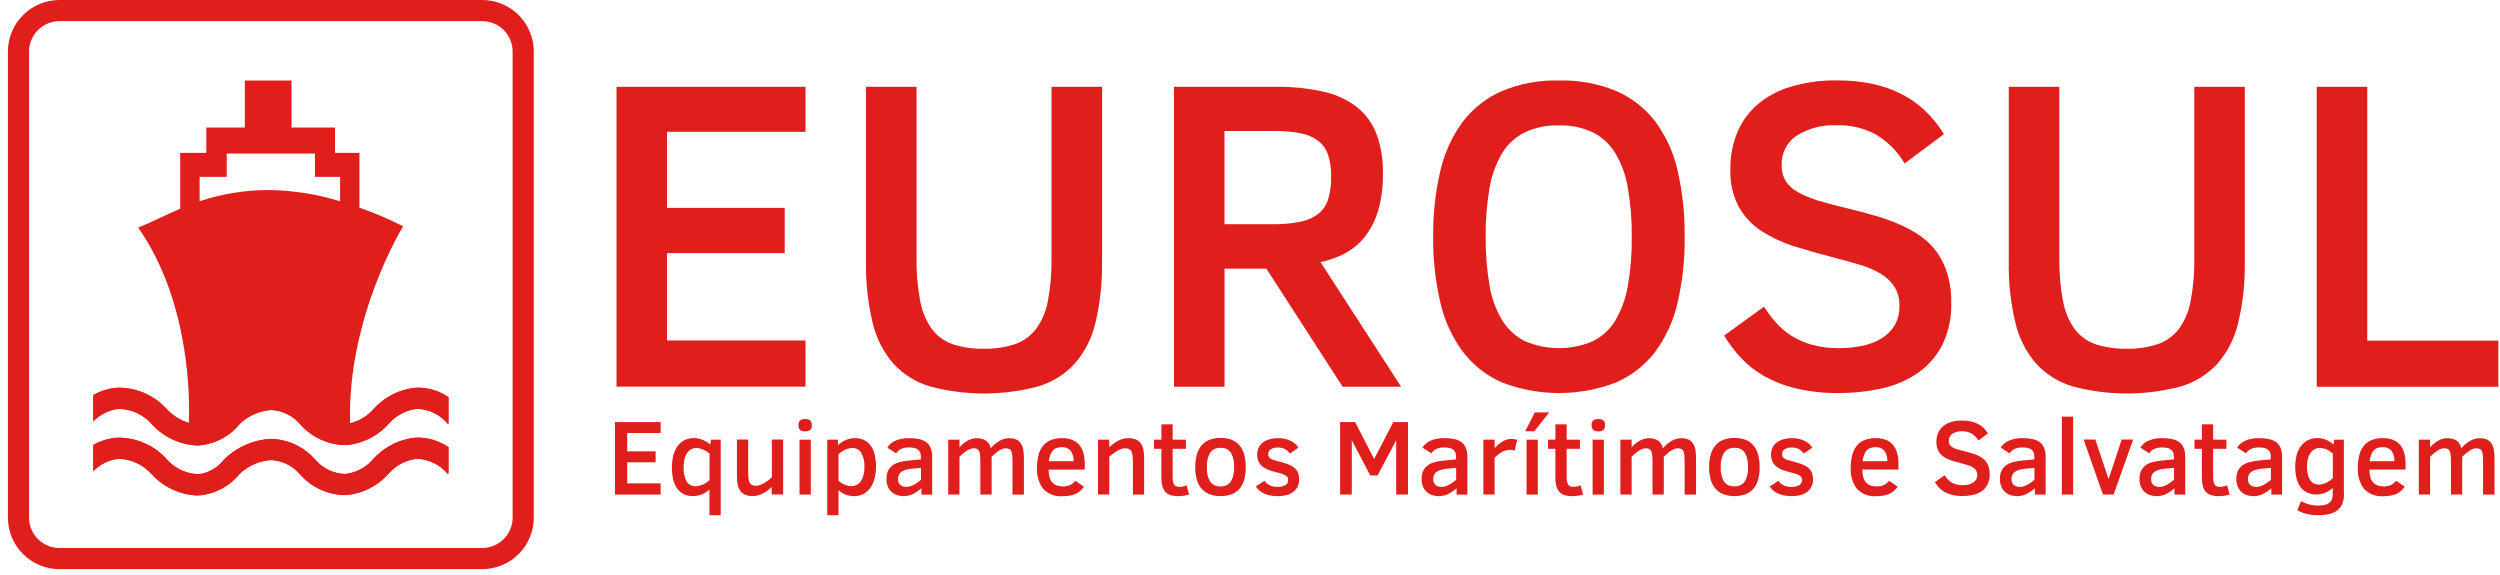
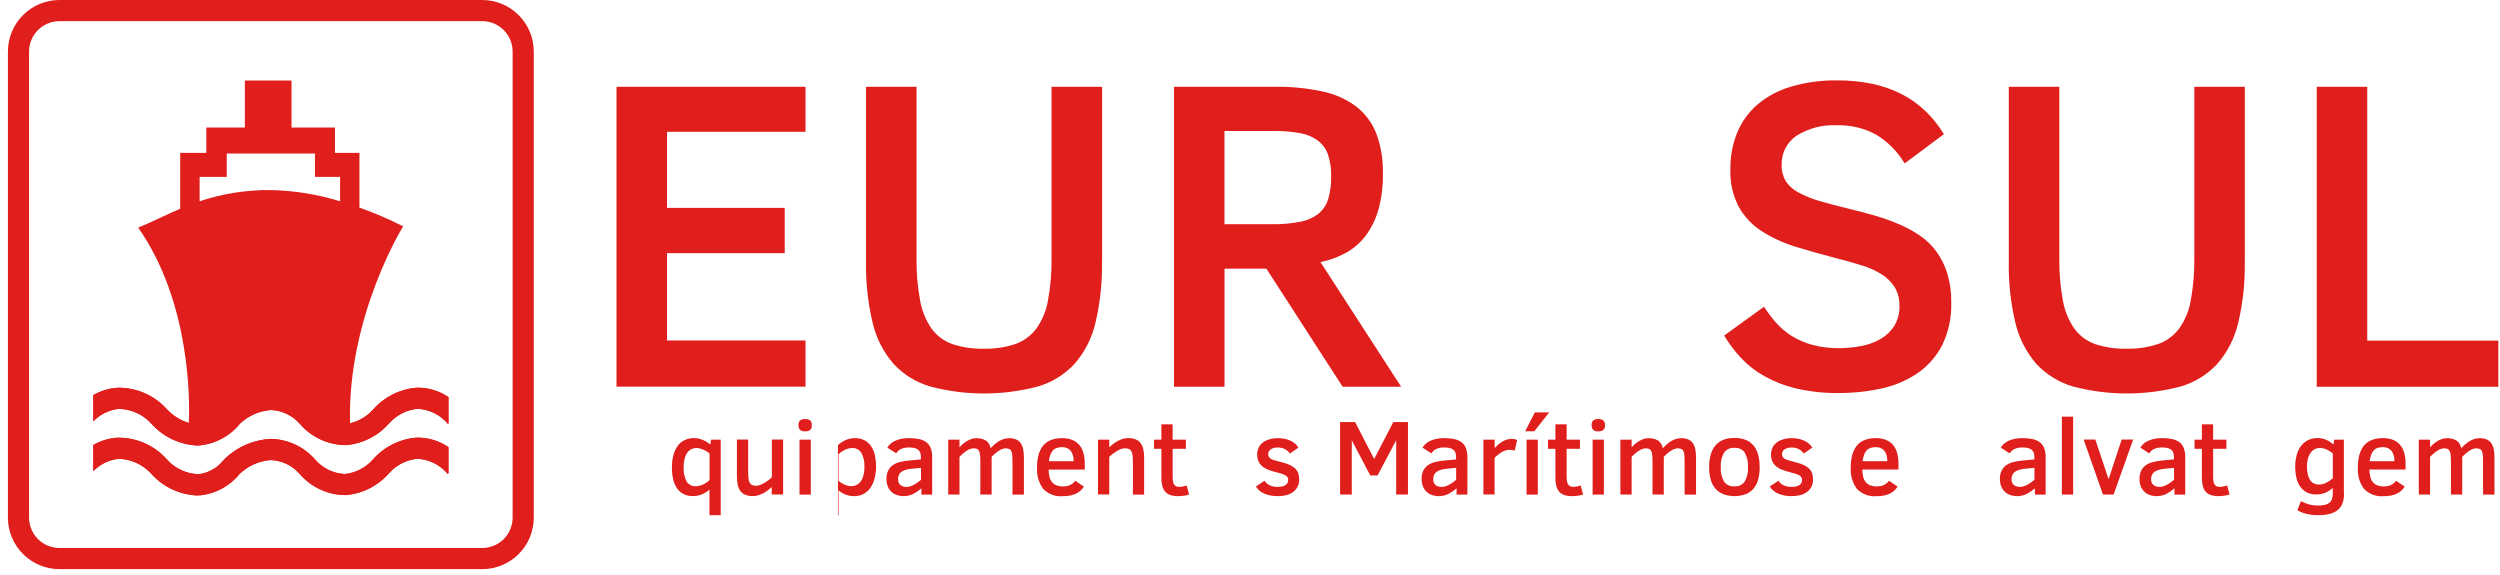
<svg xmlns="http://www.w3.org/2000/svg" width="261" height="60" viewBox="0 0 261 60" fill="none">
-   <path d="M64.204 51.626V44.066H68.97V45.204H65.479V47.12H68.445V48.264H65.479V50.464H68.97V51.632H64.204V51.626Z" fill="#E01E1C" />
  <path d="M74.067 53.785V51.111C73.839 51.318 73.578 51.484 73.294 51.603C72.996 51.728 72.674 51.792 72.35 51.791C72 51.804 71.653 51.726 71.341 51.565C71.065 51.419 70.83 51.206 70.656 50.947C70.471 50.658 70.34 50.338 70.269 50.002C70.185 49.608 70.144 49.206 70.148 48.803C70.149 48.544 70.165 48.286 70.198 48.029C70.228 47.784 70.284 47.541 70.364 47.306C70.439 47.086 70.539 46.874 70.663 46.676C70.781 46.486 70.93 46.317 71.105 46.176C71.284 46.033 71.487 45.923 71.704 45.85C71.951 45.771 72.208 45.731 72.466 45.734C72.628 45.733 72.789 45.752 72.947 45.791C73.252 45.862 73.544 45.985 73.808 46.154C73.928 46.231 74.042 46.316 74.15 46.407L74.239 45.9H75.242V53.785L74.067 53.785ZM74.067 47.346C73.974 47.262 73.874 47.186 73.767 47.12C73.657 47.048 73.541 46.986 73.419 46.937C73.301 46.889 73.179 46.848 73.055 46.815C72.937 46.787 72.817 46.772 72.695 46.77C72.52 46.771 72.346 46.81 72.188 46.886C72.019 46.972 71.874 47.095 71.763 47.246C71.628 47.437 71.531 47.651 71.475 47.877C71.402 48.175 71.367 48.481 71.371 48.788C71.339 49.298 71.447 49.808 71.68 50.263C71.779 50.425 71.921 50.557 72.089 50.645C72.257 50.734 72.447 50.774 72.636 50.763C72.767 50.762 72.896 50.745 73.022 50.712C73.155 50.677 73.284 50.632 73.409 50.575C73.534 50.519 73.654 50.452 73.769 50.376C73.88 50.301 73.984 50.216 74.079 50.12V47.346H74.067Z" fill="#E01E1C" />
  <path d="M80.567 51.626V50.836C80.436 50.967 80.295 51.088 80.147 51.2C79.847 51.43 79.508 51.604 79.147 51.714C78.97 51.766 78.787 51.793 78.603 51.792C78.33 51.801 78.058 51.754 77.803 51.653C77.598 51.571 77.42 51.432 77.29 51.253C77.154 51.057 77.06 50.835 77.014 50.602C76.956 50.311 76.929 50.014 76.933 49.718V45.889H78.108V49.157C78.108 49.445 78.12 49.688 78.136 49.886C78.144 50.052 78.183 50.215 78.252 50.366C78.304 50.48 78.394 50.574 78.505 50.631C78.641 50.691 78.788 50.72 78.936 50.715C79.068 50.713 79.199 50.689 79.323 50.642C79.468 50.59 79.609 50.526 79.743 50.45C79.894 50.367 80.038 50.273 80.174 50.168C80.317 50.062 80.453 49.948 80.582 49.826V45.889H81.758V51.62H80.567V51.626Z" fill="#E01E1C" />
  <path d="M84.752 44.394C84.764 44.484 84.754 44.577 84.725 44.663C84.695 44.75 84.646 44.829 84.581 44.894C84.425 44.997 84.238 45.046 84.05 45.031C83.954 45.042 83.856 45.033 83.762 45.005C83.669 44.976 83.583 44.928 83.509 44.865C83.403 44.73 83.35 44.562 83.361 44.391C83.353 44.302 83.362 44.213 83.39 44.128C83.417 44.044 83.462 43.966 83.521 43.9C83.675 43.785 83.866 43.732 84.056 43.751C84.249 43.734 84.441 43.787 84.597 43.9C84.711 44.04 84.766 44.219 84.751 44.4M83.47 51.634V45.9H84.647V51.633H83.471L83.47 51.634Z" fill="#E01E1C" />
-   <path d="M91.457 48.723C91.457 49.113 91.413 49.502 91.323 49.882C91.244 50.23 91.105 50.562 90.915 50.864C90.731 51.143 90.485 51.376 90.197 51.544C89.876 51.721 89.513 51.808 89.147 51.797C88.851 51.798 88.558 51.744 88.281 51.637C88.008 51.531 87.757 51.376 87.54 51.179V53.785H86.365V45.9H87.481V46.475C87.718 46.256 87.99 46.077 88.285 45.944C88.593 45.807 88.927 45.739 89.263 45.744C89.606 45.734 89.946 45.81 90.251 45.965C90.528 46.109 90.763 46.32 90.936 46.578C91.13 46.864 91.266 47.184 91.337 47.522C91.419 47.917 91.46 48.319 91.459 48.722M90.243 48.744C90.276 48.234 90.165 47.725 89.924 47.275C89.826 47.114 89.686 46.983 89.52 46.895C89.354 46.807 89.167 46.766 88.98 46.775C88.845 46.775 88.71 46.792 88.579 46.825C88.446 46.859 88.317 46.907 88.194 46.968C88.069 47.027 87.951 47.097 87.84 47.178C87.731 47.251 87.631 47.334 87.54 47.427V50.198C87.629 50.277 87.725 50.349 87.826 50.413C87.932 50.481 88.042 50.54 88.157 50.59C88.275 50.639 88.395 50.68 88.517 50.712C88.641 50.741 88.766 50.755 88.892 50.756C89.072 50.757 89.249 50.717 89.412 50.64C89.583 50.559 89.732 50.435 89.843 50.281C89.978 50.093 90.077 49.881 90.135 49.656C90.217 49.359 90.254 49.053 90.246 48.745" fill="#E01E1C" />
+   <path d="M91.457 48.723C91.457 49.113 91.413 49.502 91.323 49.882C91.244 50.23 91.105 50.562 90.915 50.864C90.731 51.143 90.485 51.376 90.197 51.544C89.876 51.721 89.513 51.808 89.147 51.797C88.851 51.798 88.558 51.744 88.281 51.637C88.008 51.531 87.757 51.376 87.54 51.179V53.785H86.365H87.481V46.475C87.718 46.256 87.99 46.077 88.285 45.944C88.593 45.807 88.927 45.739 89.263 45.744C89.606 45.734 89.946 45.81 90.251 45.965C90.528 46.109 90.763 46.32 90.936 46.578C91.13 46.864 91.266 47.184 91.337 47.522C91.419 47.917 91.46 48.319 91.459 48.722M90.243 48.744C90.276 48.234 90.165 47.725 89.924 47.275C89.826 47.114 89.686 46.983 89.52 46.895C89.354 46.807 89.167 46.766 88.98 46.775C88.845 46.775 88.71 46.792 88.579 46.825C88.446 46.859 88.317 46.907 88.194 46.968C88.069 47.027 87.951 47.097 87.84 47.178C87.731 47.251 87.631 47.334 87.54 47.427V50.198C87.629 50.277 87.725 50.349 87.826 50.413C87.932 50.481 88.042 50.54 88.157 50.59C88.275 50.639 88.395 50.68 88.517 50.712C88.641 50.741 88.766 50.755 88.892 50.756C89.072 50.757 89.249 50.717 89.412 50.64C89.583 50.559 89.732 50.435 89.843 50.281C89.978 50.093 90.077 49.881 90.135 49.656C90.217 49.359 90.254 49.053 90.246 48.745" fill="#E01E1C" />
  <path d="M96.197 51.627V50.975C95.937 51.206 95.649 51.405 95.341 51.565C95.07 51.699 94.774 51.776 94.473 51.794C94.171 51.811 93.869 51.767 93.585 51.665C93.372 51.587 93.18 51.463 93.021 51.301C92.862 51.14 92.741 50.946 92.666 50.732C92.583 50.502 92.542 50.259 92.546 50.015C92.534 49.716 92.593 49.419 92.716 49.147C92.826 48.922 92.989 48.726 93.191 48.578C93.408 48.422 93.654 48.309 93.915 48.247C94.216 48.17 94.522 48.117 94.832 48.087L96.141 47.96V47.695C96.145 47.532 96.118 47.37 96.058 47.219C96.005 47.098 95.918 46.994 95.809 46.919C95.689 46.837 95.553 46.783 95.409 46.759C95.233 46.727 95.054 46.712 94.874 46.715C94.704 46.711 94.533 46.73 94.367 46.771C94.236 46.802 94.109 46.85 93.99 46.914C93.813 47.011 93.666 47.157 93.567 47.333L92.638 46.733C92.716 46.599 92.813 46.476 92.925 46.369C93.061 46.241 93.216 46.135 93.383 46.054C93.589 45.951 93.806 45.876 94.031 45.828C94.315 45.764 94.605 45.735 94.897 45.74C95.251 45.736 95.604 45.77 95.951 45.84C96.224 45.893 96.482 46.004 96.707 46.166C96.913 46.325 97.071 46.537 97.165 46.779C97.279 47.086 97.332 47.413 97.32 47.74V51.633H96.197V51.627ZM96.141 48.844L95.325 48.922C95.1 48.937 94.876 48.971 94.656 49.022C94.483 49.061 94.317 49.129 94.165 49.222C94.04 49.299 93.937 49.407 93.865 49.536C93.79 49.679 93.754 49.839 93.76 50C93.748 50.118 93.764 50.238 93.806 50.349C93.848 50.46 93.916 50.56 94.004 50.641C94.202 50.779 94.441 50.846 94.683 50.83C94.803 50.828 94.922 50.807 95.037 50.769C95.164 50.727 95.288 50.673 95.406 50.609C95.537 50.541 95.662 50.463 95.781 50.377C95.909 50.289 96.031 50.194 96.151 50.095V48.844H96.141Z" fill="#E01E1C" />
  <path d="M105.703 51.627V48.254C105.703 47.971 105.697 47.733 105.681 47.547C105.673 47.395 105.639 47.245 105.581 47.105C105.54 47.002 105.462 46.919 105.361 46.873C105.241 46.824 105.111 46.801 104.98 46.806C104.857 46.807 104.734 46.831 104.62 46.879C104.49 46.934 104.364 47.001 104.245 47.078C104.116 47.164 103.993 47.258 103.876 47.361C103.754 47.465 103.638 47.575 103.527 47.691V51.63H102.348V48.254C102.348 47.961 102.337 47.722 102.321 47.535C102.314 47.383 102.279 47.233 102.216 47.093C102.174 46.995 102.098 46.915 102.001 46.867C101.884 46.821 101.758 46.8 101.631 46.806C101.501 46.809 101.372 46.835 101.251 46.885C101.115 46.94 100.985 47.01 100.864 47.093C100.735 47.181 100.612 47.278 100.495 47.382C100.378 47.481 100.268 47.59 100.169 47.69V51.627H98.994V45.901H100.17V46.7C100.291 46.564 100.422 46.436 100.562 46.319C100.697 46.208 100.841 46.108 100.992 46.02C101.14 45.937 101.296 45.87 101.457 45.819C101.707 45.749 101.969 45.73 102.226 45.762C102.484 45.794 102.732 45.878 102.957 46.008C103.204 46.204 103.369 46.485 103.421 46.797C103.575 46.632 103.731 46.489 103.88 46.355C104.023 46.233 104.176 46.124 104.338 46.029C104.491 45.94 104.654 45.87 104.824 45.821C104.998 45.77 105.178 45.746 105.359 45.748C105.619 45.74 105.877 45.789 106.115 45.892C106.306 45.984 106.469 46.127 106.585 46.304C106.709 46.503 106.791 46.724 106.828 46.956C106.875 47.239 106.897 47.525 106.895 47.812V51.633H105.703V51.627Z" fill="#E01E1C" />
  <path d="M109.474 49.014C109.476 49.27 109.505 49.526 109.562 49.776C109.608 49.977 109.699 50.166 109.827 50.328C109.952 50.479 110.113 50.595 110.295 50.665C110.522 50.748 110.762 50.788 111.002 50.781C111.243 50.785 111.481 50.74 111.702 50.648C111.924 50.544 112.115 50.386 112.26 50.19L113.16 50.803C113.057 50.96 112.935 51.105 112.796 51.233C112.657 51.359 112.498 51.464 112.326 51.543C112.133 51.632 111.929 51.697 111.719 51.737C111.463 51.783 111.202 51.806 110.94 51.803C110.569 51.834 110.195 51.782 109.845 51.652C109.496 51.521 109.18 51.314 108.919 51.047C108.441 50.406 108.21 49.614 108.268 48.816C108.263 48.392 108.309 47.97 108.405 47.558C108.488 47.207 108.64 46.876 108.853 46.585C109.064 46.311 109.343 46.097 109.661 45.965C110.048 45.806 110.464 45.73 110.882 45.744C111.254 45.735 111.624 45.801 111.969 45.938C112.255 46.055 112.507 46.241 112.704 46.479C112.899 46.727 113.04 47.012 113.117 47.318C113.21 47.673 113.254 48.039 113.25 48.407V49.025H109.474V49.014ZM112.08 48.148C112.106 47.762 112.001 47.379 111.78 47.061C111.663 46.929 111.517 46.827 111.353 46.761C111.189 46.696 111.012 46.67 110.836 46.685C110.647 46.681 110.458 46.712 110.279 46.779C110.128 46.837 109.995 46.935 109.892 47.061C109.78 47.196 109.696 47.351 109.643 47.519C109.577 47.724 109.529 47.935 109.5 48.149L112.08 48.148Z" fill="#E01E1C" />
  <path d="M118.277 51.627V48.358C118.277 48.077 118.265 47.833 118.248 47.635C118.24 47.467 118.2 47.302 118.132 47.148C118.081 47.034 117.992 46.94 117.879 46.885C117.742 46.823 117.593 46.794 117.442 46.8C117.31 46.802 117.18 46.826 117.056 46.873C116.912 46.924 116.773 46.989 116.641 47.066C116.505 47.148 116.36 47.243 116.216 47.349C116.072 47.453 115.94 47.569 115.807 47.685V51.621H114.631V45.901H115.807V46.7C115.937 46.571 116.076 46.45 116.223 46.34C116.376 46.224 116.538 46.12 116.708 46.031C116.877 45.943 117.053 45.871 117.234 45.816C117.409 45.763 117.591 45.738 117.773 45.739C118.047 45.73 118.319 45.777 118.573 45.877C118.779 45.96 118.958 46.099 119.09 46.276C119.227 46.472 119.321 46.695 119.366 46.929C119.425 47.22 119.453 47.516 119.448 47.812V51.635H118.277V51.627Z" fill="#E01E1C" />
  <path d="M124.142 51.631C123.96 51.687 123.774 51.728 123.584 51.753C123.391 51.783 123.195 51.797 122.998 51.797C122.728 51.802 122.458 51.764 122.198 51.686C121.992 51.62 121.806 51.502 121.658 51.344C121.511 51.173 121.405 50.97 121.348 50.752C121.277 50.474 121.244 50.188 121.248 49.902V46.856H120.48V45.9H121.248V44.3H122.424V45.9H123.81V46.856H122.424V49.716C122.421 49.888 122.432 50.06 122.455 50.231C122.471 50.352 122.51 50.468 122.571 50.573C122.623 50.657 122.698 50.724 122.786 50.767C122.89 50.809 123.001 50.83 123.112 50.828C123.247 50.826 123.381 50.811 123.512 50.784C123.638 50.758 123.762 50.721 123.881 50.674L124.142 51.631Z" fill="#E01E1C" />
-   <path d="M130.058 48.776C130.064 49.2 130.014 49.624 129.909 50.036C129.824 50.382 129.664 50.706 129.441 50.985C129.222 51.248 128.942 51.454 128.624 51.585C127.849 51.868 126.998 51.866 126.224 51.579C125.904 51.448 125.622 51.239 125.402 50.972C125.18 50.692 125.02 50.368 124.932 50.022C124.828 49.612 124.778 49.19 124.783 48.768C124.777 48.34 124.829 47.913 124.938 47.499C125.026 47.148 125.187 46.82 125.412 46.538C125.631 46.271 125.911 46.062 126.229 45.93C126.612 45.782 127.02 45.711 127.429 45.721C127.837 45.711 128.242 45.782 128.622 45.93C128.941 46.061 129.222 46.27 129.439 46.538C129.663 46.821 129.822 47.148 129.907 47.499C130.013 47.916 130.063 48.345 130.058 48.776ZM128.838 48.776C128.875 48.248 128.76 47.721 128.507 47.257C128.387 47.087 128.224 46.952 128.035 46.864C127.846 46.776 127.638 46.739 127.43 46.757C127.221 46.74 127.011 46.777 126.821 46.865C126.63 46.952 126.465 47.087 126.341 47.257C126.082 47.719 125.964 48.247 125.999 48.776C125.963 49.298 126.08 49.819 126.336 50.276C126.459 50.447 126.625 50.583 126.817 50.67C127.008 50.758 127.22 50.794 127.429 50.776C127.636 50.793 127.844 50.756 128.032 50.669C128.22 50.581 128.381 50.445 128.5 50.276C128.757 49.819 128.875 49.298 128.838 48.776Z" fill="#E01E1C" />
  <path d="M135.633 50.041C135.641 50.321 135.579 50.598 135.451 50.848C135.331 51.065 135.163 51.252 134.959 51.394C134.744 51.54 134.502 51.646 134.247 51.704C133.971 51.768 133.687 51.799 133.402 51.797C133.13 51.798 132.859 51.773 132.591 51.721C132.368 51.676 132.151 51.606 131.944 51.511C131.766 51.429 131.6 51.321 131.453 51.191C131.322 51.075 131.208 50.94 131.116 50.791L132.016 50.191C132.157 50.408 132.359 50.579 132.596 50.682C132.841 50.785 133.104 50.836 133.369 50.831C133.508 50.831 133.646 50.82 133.782 50.798C133.908 50.779 134.03 50.74 134.142 50.682C134.244 50.628 134.331 50.55 134.395 50.456C134.463 50.35 134.496 50.227 134.489 50.102C134.494 50.005 134.469 49.908 134.417 49.826C134.36 49.743 134.284 49.675 134.196 49.626C134.069 49.555 133.935 49.498 133.796 49.455C133.636 49.4 133.437 49.35 133.21 49.295C132.96 49.233 132.713 49.157 132.47 49.068C132.246 48.992 132.035 48.88 131.846 48.737C131.665 48.599 131.517 48.424 131.41 48.223C131.306 47.997 131.25 47.751 131.245 47.502C131.24 47.254 131.287 47.006 131.383 46.777C131.474 46.565 131.616 46.379 131.796 46.236C131.999 46.072 132.232 45.95 132.481 45.877C132.789 45.783 133.11 45.738 133.431 45.744C133.669 45.741 133.906 45.766 134.138 45.816C134.346 45.858 134.547 45.926 134.738 46.016C134.912 46.098 135.074 46.203 135.218 46.33C135.353 46.446 135.467 46.584 135.555 46.739L134.661 47.346C134.603 47.26 134.536 47.181 134.461 47.109C134.381 47.03 134.29 46.963 134.191 46.909C134.082 46.847 133.965 46.8 133.843 46.77C133.701 46.735 133.554 46.718 133.407 46.721C133.153 46.708 132.9 46.769 132.678 46.897C132.591 46.95 132.519 47.026 132.471 47.116C132.422 47.207 132.399 47.308 132.402 47.411C132.396 47.503 132.415 47.595 132.458 47.677C132.501 47.759 132.566 47.827 132.645 47.875C132.749 47.944 132.863 47.996 132.982 48.03C133.119 48.074 133.282 48.123 133.482 48.167C133.814 48.251 134.112 48.339 134.382 48.432C134.624 48.514 134.853 48.632 135.061 48.78C135.242 48.914 135.389 49.087 135.491 49.288C135.588 49.53 135.635 49.789 135.63 50.05" fill="#E01E1C" />
  <path d="M145.762 51.626V45.961L143.818 49.638H143.057L141.126 45.961V51.632H139.906V44.067H141.475L143.462 47.921L145.462 44.067H146.992V51.627L145.762 51.626Z" fill="#E01E1C" />
  <path d="M152.067 51.627V50.975C151.808 51.206 151.52 51.405 151.211 51.565C150.94 51.699 150.645 51.776 150.344 51.794C150.042 51.811 149.74 51.767 149.455 51.665C149.243 51.587 149.05 51.463 148.892 51.301C148.733 51.14 148.612 50.946 148.537 50.732C148.454 50.502 148.413 50.259 148.416 50.015C148.405 49.716 148.464 49.419 148.587 49.147C148.697 48.922 148.86 48.726 149.061 48.578C149.279 48.422 149.525 48.309 149.785 48.247C150.087 48.17 150.393 48.117 150.702 48.087L152.015 47.965V47.695C152.02 47.532 151.992 47.37 151.933 47.219C151.88 47.098 151.793 46.994 151.684 46.919C151.564 46.837 151.428 46.783 151.284 46.759C151.108 46.727 150.929 46.712 150.749 46.715C150.578 46.711 150.408 46.73 150.241 46.771C150.11 46.802 149.984 46.85 149.865 46.914C149.688 47.011 149.541 47.157 149.441 47.333L148.512 46.733C148.591 46.599 148.688 46.476 148.8 46.369C148.936 46.241 149.09 46.135 149.258 46.054C149.464 45.951 149.681 45.876 149.905 45.828C150.189 45.764 150.48 45.735 150.771 45.74C151.126 45.736 151.479 45.77 151.826 45.84C152.099 45.893 152.357 46.004 152.582 46.166C152.788 46.324 152.947 46.536 153.04 46.779C153.154 47.086 153.206 47.413 153.195 47.74V51.633H152.068L152.067 51.627ZM152.012 48.844L151.195 48.922C150.97 48.937 150.747 48.971 150.527 49.022C150.354 49.061 150.188 49.129 150.036 49.222C149.911 49.299 149.808 49.407 149.736 49.536C149.661 49.679 149.625 49.839 149.631 50C149.619 50.118 149.635 50.238 149.677 50.349C149.719 50.46 149.787 50.56 149.874 50.641C150.073 50.779 150.312 50.846 150.553 50.83C150.674 50.828 150.793 50.807 150.907 50.769C151.036 50.727 151.16 50.673 151.278 50.609C151.409 50.54 151.534 50.463 151.653 50.377C151.78 50.289 151.902 50.194 152.023 50.095V48.844H152.012Z" fill="#E01E1C" />
  <path d="M158.141 47.049C158.068 47.023 157.992 47.002 157.915 46.988C157.82 46.971 157.724 46.962 157.627 46.961C157.474 46.961 157.321 46.983 157.174 47.028C157.032 47.073 156.895 47.132 156.765 47.204C156.635 47.284 156.509 47.373 156.39 47.469C156.269 47.569 156.152 47.679 156.036 47.789V51.622H154.866V45.9H156.042V46.777C156.164 46.644 156.297 46.522 156.423 46.407C156.552 46.294 156.691 46.194 156.838 46.107C156.981 46.021 157.133 45.951 157.291 45.898C157.453 45.846 157.622 45.82 157.791 45.82C157.908 45.82 158.024 45.829 158.139 45.847C158.225 45.866 158.308 45.894 158.388 45.929L158.141 47.049Z" fill="#E01E1C" />
  <path d="M160.179 45.027H159.229L160.234 43.055H161.734L160.179 45.027ZM159.372 51.627V45.9H160.548V51.633H159.372V51.627Z" fill="#E01E1C" />
  <path d="M165.277 51.631C165.095 51.687 164.909 51.728 164.719 51.753C164.526 51.783 164.33 51.797 164.133 51.797C163.863 51.802 163.593 51.764 163.333 51.686C163.127 51.62 162.941 51.502 162.793 51.344C162.646 51.173 162.54 50.97 162.483 50.752C162.412 50.474 162.379 50.188 162.383 49.902V46.856H161.615V45.9H162.383V44.3H163.559V45.9H164.945V46.856H163.559V49.716C163.557 49.888 163.568 50.06 163.592 50.23C163.608 50.35 163.647 50.467 163.708 50.572C163.76 50.656 163.835 50.723 163.923 50.766C164.027 50.808 164.138 50.829 164.249 50.827C164.384 50.825 164.518 50.81 164.649 50.783C164.775 50.757 164.899 50.72 165.018 50.673L165.277 51.631Z" fill="#E01E1C" />
  <path d="M167.557 44.395C167.569 44.485 167.559 44.578 167.529 44.664C167.5 44.751 167.45 44.83 167.385 44.895C167.229 44.998 167.043 45.046 166.856 45.032C166.76 45.043 166.661 45.034 166.568 45.006C166.475 44.977 166.389 44.929 166.315 44.865C166.208 44.731 166.155 44.562 166.166 44.392C166.158 44.303 166.168 44.214 166.195 44.129C166.223 44.045 166.267 43.967 166.326 43.901C166.48 43.787 166.671 43.733 166.861 43.752C167.054 43.734 167.246 43.787 167.402 43.901C167.517 44.041 167.572 44.22 167.557 44.401M166.27 51.635V45.901H167.446V51.633L166.27 51.635Z" fill="#E01E1C" />
  <path d="M175.874 51.627V48.254C175.874 47.971 175.867 47.733 175.852 47.547C175.844 47.395 175.81 47.245 175.753 47.105C175.712 47.002 175.633 46.919 175.533 46.873C175.412 46.824 175.282 46.801 175.152 46.806C175.028 46.807 174.906 46.831 174.792 46.879C174.661 46.934 174.535 47.001 174.417 47.078C174.287 47.164 174.164 47.259 174.046 47.361C173.925 47.465 173.81 47.575 173.699 47.691V51.63H172.521V48.254C172.521 47.961 172.51 47.722 172.494 47.535C172.488 47.383 172.452 47.233 172.389 47.093C172.347 46.995 172.271 46.914 172.174 46.867C172.057 46.821 171.931 46.8 171.805 46.806C171.674 46.809 171.545 46.835 171.424 46.885C171.288 46.94 171.158 47.01 171.037 47.093C170.908 47.181 170.785 47.278 170.667 47.382C170.551 47.481 170.441 47.59 170.342 47.69V51.627H169.167V45.901H170.342V46.7C170.463 46.564 170.594 46.436 170.734 46.319C170.869 46.208 171.013 46.107 171.165 46.02C171.312 45.936 171.468 45.869 171.63 45.819C171.879 45.749 172.141 45.73 172.398 45.762C172.656 45.794 172.905 45.878 173.13 46.008C173.376 46.204 173.542 46.485 173.594 46.797C173.748 46.632 173.903 46.489 174.051 46.355C174.194 46.233 174.348 46.124 174.51 46.029C174.663 45.94 174.827 45.87 174.997 45.821C175.17 45.77 175.351 45.746 175.531 45.748C175.791 45.74 176.049 45.789 176.287 45.892C176.479 45.984 176.641 46.127 176.757 46.304C176.881 46.503 176.963 46.724 177.001 46.956C177.047 47.239 177.069 47.526 177.066 47.812V51.633H175.88L175.874 51.627Z" fill="#E01E1C" />
  <path d="M183.709 48.776C183.715 49.2 183.665 49.624 183.56 50.036C183.475 50.382 183.315 50.706 183.092 50.985C182.873 51.248 182.593 51.454 182.275 51.585C181.5 51.868 180.649 51.866 179.875 51.579C179.555 51.448 179.272 51.239 179.053 50.972C178.831 50.692 178.671 50.368 178.583 50.022C178.479 49.612 178.429 49.19 178.434 48.768C178.428 48.34 178.48 47.913 178.589 47.499C178.676 47.148 178.838 46.82 179.063 46.538C179.282 46.271 179.562 46.062 179.88 45.93C180.263 45.782 180.671 45.711 181.08 45.721C181.488 45.711 181.893 45.782 182.273 45.93C182.592 46.061 182.873 46.27 183.09 46.538C183.314 46.821 183.473 47.148 183.558 47.499C183.663 47.915 183.713 48.344 183.707 48.774M182.487 48.774C182.524 48.246 182.409 47.719 182.156 47.255C182.036 47.085 181.873 46.95 181.684 46.862C181.495 46.774 181.287 46.737 181.079 46.755C180.87 46.738 180.66 46.775 180.47 46.863C180.279 46.95 180.114 47.085 179.99 47.255C179.731 47.717 179.613 48.245 179.648 48.774C179.612 49.296 179.729 49.817 179.985 50.274C180.108 50.445 180.274 50.581 180.466 50.669C180.657 50.756 180.868 50.792 181.078 50.774C181.285 50.791 181.493 50.754 181.681 50.666C181.868 50.579 182.03 50.443 182.149 50.274C182.405 49.817 182.523 49.296 182.486 48.774" fill="#E01E1C" />
  <path d="M189.281 50.041C189.289 50.321 189.227 50.598 189.099 50.848C188.979 51.065 188.811 51.252 188.607 51.394C188.391 51.541 188.15 51.646 187.895 51.704C187.618 51.768 187.335 51.799 187.05 51.797C186.778 51.798 186.507 51.773 186.239 51.721C186.016 51.676 185.799 51.606 185.592 51.511C185.414 51.429 185.248 51.321 185.101 51.191C184.97 51.075 184.856 50.94 184.764 50.791L185.664 50.191C185.805 50.408 186.006 50.579 186.244 50.682C186.489 50.785 186.752 50.836 187.017 50.831C187.156 50.831 187.294 50.82 187.43 50.798C187.556 50.779 187.678 50.74 187.79 50.682C187.892 50.628 187.979 50.55 188.043 50.456C188.111 50.35 188.144 50.227 188.137 50.102C188.142 50.005 188.117 49.908 188.065 49.826C188.008 49.743 187.932 49.675 187.844 49.626C187.717 49.555 187.583 49.498 187.444 49.455C187.279 49.4 187.086 49.35 186.858 49.295C186.608 49.233 186.361 49.157 186.118 49.068C185.894 48.992 185.683 48.88 185.494 48.737C185.313 48.599 185.165 48.424 185.058 48.223C184.954 47.997 184.898 47.751 184.893 47.503C184.888 47.254 184.935 47.007 185.03 46.777C185.121 46.565 185.263 46.379 185.443 46.236C185.646 46.072 185.879 45.95 186.128 45.877C186.436 45.783 186.757 45.738 187.078 45.744C187.316 45.741 187.553 45.766 187.785 45.816C187.993 45.858 188.194 45.926 188.385 46.016C188.559 46.098 188.721 46.203 188.865 46.33C189 46.446 189.114 46.584 189.202 46.739L188.308 47.346C188.25 47.26 188.183 47.181 188.108 47.109C188.028 47.03 187.937 46.963 187.838 46.909C187.729 46.847 187.612 46.8 187.49 46.77C187.348 46.735 187.201 46.718 187.054 46.721C186.8 46.708 186.547 46.769 186.325 46.897C186.238 46.95 186.166 47.026 186.118 47.116C186.069 47.206 186.046 47.308 186.049 47.411C186.043 47.503 186.062 47.595 186.105 47.677C186.148 47.759 186.213 47.827 186.292 47.875C186.396 47.944 186.51 47.996 186.629 48.03C186.766 48.074 186.929 48.123 187.129 48.167C187.461 48.251 187.759 48.339 188.029 48.432C188.271 48.514 188.5 48.632 188.708 48.78C188.889 48.914 189.036 49.087 189.138 49.288C189.235 49.53 189.282 49.789 189.277 50.05" fill="#E01E1C" />
  <path d="M194.426 49.014C194.428 49.27 194.457 49.526 194.514 49.776C194.56 49.977 194.651 50.166 194.779 50.328C194.904 50.479 195.065 50.595 195.247 50.665C195.474 50.748 195.713 50.788 195.954 50.781C196.194 50.785 196.433 50.74 196.654 50.648C196.875 50.544 197.067 50.386 197.212 50.19L198.112 50.803C198.008 50.96 197.886 51.105 197.747 51.233C197.607 51.359 197.449 51.464 197.277 51.543C197.084 51.632 196.88 51.697 196.67 51.737C196.413 51.784 196.153 51.806 195.891 51.803C195.52 51.834 195.146 51.782 194.796 51.652C194.447 51.521 194.13 51.314 193.87 51.047C193.392 50.406 193.161 49.614 193.219 48.816C193.214 48.392 193.261 47.97 193.358 47.558C193.44 47.206 193.592 46.876 193.805 46.585C194.015 46.31 194.292 46.095 194.61 45.961C194.997 45.802 195.413 45.726 195.831 45.74C196.203 45.731 196.573 45.797 196.918 45.934C197.204 46.051 197.456 46.237 197.653 46.475C197.848 46.723 197.989 47.008 198.066 47.314C198.159 47.669 198.203 48.035 198.199 48.403V49.021H194.426V49.014ZM197.032 48.148C197.058 47.762 196.953 47.379 196.732 47.061C196.615 46.929 196.469 46.827 196.305 46.761C196.141 46.696 195.964 46.67 195.788 46.685C195.598 46.681 195.409 46.712 195.231 46.779C195.08 46.838 194.947 46.935 194.844 47.061C194.732 47.196 194.648 47.351 194.595 47.519C194.529 47.724 194.481 47.935 194.452 48.149L197.032 48.148Z" fill="#E01E1C" />
-   <path d="M207.726 49.506C207.737 49.876 207.66 50.243 207.5 50.577C207.354 50.858 207.144 51.1 206.887 51.284C206.614 51.472 206.306 51.603 205.981 51.67C205.622 51.749 205.256 51.788 204.888 51.786C204.528 51.791 204.168 51.752 203.816 51.67C203.537 51.602 203.269 51.499 203.016 51.362C202.798 51.241 202.601 51.086 202.432 50.903C202.273 50.729 202.131 50.541 202.007 50.34L203.012 49.611C203.101 49.752 203.201 49.886 203.312 50.011C203.425 50.139 203.555 50.25 203.698 50.342C203.858 50.442 204.031 50.518 204.212 50.569C204.436 50.627 204.666 50.655 204.897 50.651C205.086 50.652 205.275 50.634 205.46 50.596C205.634 50.564 205.8 50.502 205.952 50.413C206.09 50.333 206.207 50.222 206.294 50.088C206.382 49.936 206.426 49.763 206.421 49.588C206.428 49.422 206.386 49.257 206.3 49.114C206.215 48.984 206.102 48.874 205.969 48.794C205.817 48.7 205.654 48.626 205.483 48.573C205.295 48.512 205.096 48.457 204.883 48.402C204.496 48.302 204.137 48.202 203.806 48.102C203.502 48.009 203.212 47.874 202.944 47.702C202.706 47.547 202.508 47.337 202.369 47.089C202.22 46.795 202.148 46.468 202.16 46.139C202.157 45.821 202.217 45.506 202.337 45.212C202.452 44.94 202.627 44.698 202.85 44.505C203.099 44.301 203.386 44.148 203.695 44.058C204.072 43.949 204.463 43.897 204.855 43.904C205.158 43.9 205.459 43.93 205.755 43.992C206.01 44.047 206.257 44.134 206.49 44.251C206.708 44.362 206.906 44.505 207.08 44.676C207.255 44.848 207.409 45.041 207.538 45.25L206.55 45.99C206.376 45.694 206.132 45.445 205.838 45.267C205.533 45.097 205.187 45.013 204.838 45.024C204.483 45.006 204.13 45.096 203.827 45.283C203.707 45.365 203.609 45.477 203.544 45.608C203.478 45.738 203.447 45.883 203.452 46.029C203.449 46.169 203.483 46.307 203.552 46.429C203.632 46.546 203.738 46.642 203.862 46.711C204.029 46.806 204.208 46.878 204.393 46.926C204.608 46.992 204.857 47.059 205.149 47.126C205.375 47.182 205.596 47.237 205.806 47.303C206.013 47.362 206.216 47.434 206.413 47.518C206.598 47.596 206.773 47.693 206.938 47.806C207.098 47.914 207.238 48.05 207.351 48.206C207.472 48.372 207.563 48.557 207.622 48.753C207.691 48.997 207.725 49.249 207.722 49.503" fill="#E01E1C" />
  <path d="M212.441 51.627V50.975C212.182 51.206 211.894 51.405 211.585 51.565C211.314 51.699 211.019 51.776 210.718 51.794C210.416 51.811 210.114 51.767 209.829 51.665C209.617 51.587 209.425 51.463 209.266 51.301C209.107 51.14 208.986 50.946 208.911 50.732C208.828 50.502 208.787 50.259 208.79 50.015C208.779 49.716 208.838 49.419 208.961 49.147C209.071 48.922 209.234 48.726 209.435 48.578C209.653 48.422 209.899 48.309 210.159 48.247C210.461 48.17 210.767 48.117 211.076 48.087L212.385 47.96V47.695C212.39 47.532 212.362 47.37 212.303 47.219C212.25 47.098 212.163 46.994 212.054 46.919C211.934 46.837 211.798 46.783 211.654 46.759C211.478 46.727 211.299 46.712 211.119 46.715C210.948 46.711 210.778 46.73 210.611 46.771C210.48 46.802 210.354 46.85 210.235 46.914C210.058 47.011 209.911 47.157 209.811 47.333L208.882 46.733C208.961 46.599 209.058 46.476 209.17 46.369C209.306 46.241 209.46 46.135 209.628 46.054C209.834 45.951 210.051 45.876 210.275 45.828C210.56 45.764 210.85 45.735 211.141 45.74C211.496 45.736 211.849 45.77 212.196 45.84C212.469 45.893 212.727 46.004 212.952 46.166C213.158 46.325 213.316 46.537 213.41 46.779C213.524 47.086 213.576 47.413 213.565 47.74V51.633H212.438L212.441 51.627ZM212.386 48.844L211.569 48.922C211.344 48.937 211.121 48.971 210.901 49.022C210.728 49.061 210.562 49.129 210.41 49.222C210.285 49.299 210.182 49.407 210.11 49.536C210.035 49.679 209.999 49.839 210.005 50C209.993 50.118 210.009 50.238 210.051 50.349C210.093 50.46 210.161 50.56 210.248 50.641C210.447 50.779 210.686 50.846 210.927 50.83C211.048 50.828 211.167 50.807 211.281 50.769C211.409 50.727 211.533 50.673 211.651 50.609C211.782 50.541 211.907 50.463 212.026 50.377C212.153 50.289 212.275 50.194 212.396 50.095V48.844H212.386Z" fill="#E01E1C" />
  <path d="M215.258 51.626V43.499H216.434V51.634H215.258V51.626Z" fill="#E01E1C" />
  <path d="M220.663 51.626H219.548L217.532 45.89H218.752L220.138 50.031L221.502 45.89H222.702L220.663 51.626Z" fill="#E01E1C" />
  <path d="M227.014 51.627V50.975C226.755 51.206 226.467 51.405 226.158 51.565C225.887 51.699 225.592 51.776 225.291 51.794C224.989 51.811 224.687 51.767 224.402 51.665C224.19 51.587 223.998 51.462 223.839 51.301C223.68 51.14 223.559 50.945 223.484 50.732C223.401 50.502 223.36 50.259 223.363 50.015C223.352 49.716 223.411 49.419 223.534 49.147C223.644 48.922 223.807 48.726 224.008 48.578C224.226 48.422 224.472 48.309 224.732 48.247C225.034 48.17 225.34 48.117 225.649 48.087L226.958 47.96V47.695C226.963 47.532 226.935 47.37 226.876 47.219C226.823 47.098 226.736 46.994 226.627 46.919C226.507 46.837 226.371 46.783 226.227 46.759C226.051 46.727 225.872 46.712 225.692 46.715C225.521 46.711 225.351 46.73 225.184 46.771C225.053 46.802 224.927 46.85 224.808 46.914C224.631 47.011 224.484 47.157 224.384 47.333L223.455 46.733C223.534 46.599 223.631 46.476 223.743 46.369C223.879 46.241 224.033 46.135 224.201 46.054C224.408 45.954 224.625 45.878 224.848 45.828C225.133 45.764 225.423 45.735 225.714 45.74C226.069 45.736 226.422 45.77 226.769 45.84C227.042 45.893 227.3 46.004 227.526 46.166C227.732 46.325 227.89 46.537 227.984 46.779C228.098 47.086 228.15 47.413 228.139 47.74V51.633H227.012L227.014 51.627ZM226.959 48.844L226.142 48.922C225.917 48.937 225.694 48.971 225.474 49.022C225.301 49.061 225.135 49.129 224.983 49.222C224.858 49.299 224.755 49.407 224.683 49.536C224.608 49.679 224.572 49.839 224.578 50C224.566 50.118 224.582 50.238 224.624 50.349C224.666 50.46 224.734 50.56 224.821 50.641C225.02 50.779 225.259 50.846 225.5 50.83C225.621 50.828 225.74 50.807 225.854 50.769C225.982 50.727 226.106 50.673 226.224 50.609C226.355 50.54 226.48 50.463 226.599 50.377C226.726 50.289 226.848 50.194 226.969 50.095V48.844H226.959Z" fill="#E01E1C" />
  <path d="M232.768 51.631C232.586 51.687 232.399 51.728 232.21 51.753C232.017 51.783 231.821 51.797 231.624 51.797C231.354 51.802 231.084 51.764 230.824 51.686C230.618 51.62 230.432 51.502 230.284 51.344C230.137 51.173 230.031 50.97 229.975 50.752C229.904 50.474 229.871 50.188 229.875 49.902V46.856H229.107V45.9H229.875V44.3H231.051V45.9H232.437V46.856H231.051V49.716C231.049 49.888 231.06 50.06 231.084 50.231C231.1 50.352 231.139 50.468 231.2 50.573C231.252 50.657 231.327 50.724 231.415 50.767C231.519 50.809 231.63 50.83 231.741 50.828C231.876 50.826 232.01 50.811 232.141 50.784C232.267 50.758 232.391 50.721 232.51 50.674L232.768 51.631Z" fill="#E01E1C" />
-   <path d="M237.125 51.627V50.975C236.866 51.206 236.578 51.405 236.269 51.565C235.999 51.699 235.703 51.776 235.402 51.794C235.1 51.811 234.798 51.767 234.513 51.665C234.301 51.587 234.109 51.463 233.95 51.301C233.791 51.14 233.67 50.946 233.595 50.732C233.512 50.502 233.471 50.259 233.474 50.015C233.463 49.716 233.522 49.419 233.645 49.147C233.755 48.922 233.918 48.726 234.119 48.578C234.337 48.422 234.583 48.309 234.843 48.247C235.145 48.17 235.451 48.117 235.76 48.087L237.069 47.96V47.695C237.074 47.532 237.046 47.37 236.987 47.219C236.934 47.098 236.847 46.994 236.738 46.919C236.618 46.837 236.482 46.783 236.338 46.759C236.162 46.727 235.983 46.712 235.803 46.715C235.632 46.711 235.462 46.73 235.295 46.771C235.164 46.802 235.038 46.85 234.919 46.914C234.742 47.011 234.595 47.157 234.495 47.333L233.566 46.733C233.645 46.599 233.742 46.476 233.854 46.369C233.99 46.241 234.144 46.135 234.312 46.054C234.518 45.951 234.735 45.876 234.959 45.828C235.244 45.764 235.534 45.735 235.825 45.74C236.18 45.736 236.533 45.77 236.88 45.84C237.153 45.893 237.411 46.004 237.637 46.166C237.843 46.325 238.001 46.537 238.095 46.779C238.209 47.086 238.262 47.413 238.25 47.74V51.633H237.123L237.125 51.627ZM237.07 48.844L236.253 48.922C236.028 48.937 235.805 48.971 235.585 49.022C235.412 49.061 235.246 49.129 235.094 49.222C234.969 49.299 234.866 49.407 234.794 49.536C234.719 49.679 234.683 49.839 234.689 50C234.677 50.118 234.693 50.238 234.735 50.349C234.777 50.46 234.845 50.56 234.932 50.641C235.131 50.779 235.37 50.846 235.611 50.83C235.732 50.828 235.851 50.807 235.965 50.769C236.093 50.727 236.217 50.673 236.335 50.609C236.466 50.54 236.591 50.463 236.71 50.377C236.837 50.289 236.959 50.194 237.08 50.095V48.844H237.07Z" fill="#E01E1C" />
  <path d="M244.718 51.52C244.726 51.86 244.674 52.199 244.563 52.52C244.47 52.794 244.304 53.038 244.083 53.226C243.838 53.426 243.552 53.569 243.244 53.645C242.842 53.746 242.427 53.793 242.012 53.784C241.609 53.788 241.206 53.743 240.812 53.651C240.472 53.572 240.144 53.444 239.84 53.27L240.221 52.32C240.482 52.458 240.756 52.57 241.038 52.652C241.357 52.738 241.685 52.781 242.014 52.779C242.252 52.784 242.49 52.76 242.721 52.707C242.894 52.669 243.055 52.593 243.195 52.486C243.319 52.383 243.411 52.247 243.46 52.094C243.519 51.907 243.547 51.711 243.542 51.514V50.939C243.319 51.144 243.063 51.309 242.785 51.43C242.484 51.562 242.159 51.628 241.83 51.624C241.487 51.633 241.146 51.559 240.836 51.409C240.561 51.268 240.324 51.062 240.146 50.809C239.954 50.531 239.818 50.218 239.746 49.888C239.66 49.5 239.617 49.104 239.619 48.706C239.62 48.336 239.663 47.967 239.746 47.606C239.822 47.267 239.961 46.944 240.155 46.656C240.344 46.38 240.593 46.152 240.884 45.988C241.221 45.811 241.597 45.723 241.977 45.733C242.279 45.733 242.578 45.795 242.854 45.916C243.132 46.034 243.387 46.2 243.606 46.407L243.694 45.899H244.7V51.525L244.718 51.52ZM243.547 47.346C243.356 47.176 243.14 47.035 242.906 46.927C242.68 46.823 242.433 46.77 242.183 46.772C241.984 46.769 241.788 46.819 241.614 46.917C241.446 47.017 241.302 47.154 241.193 47.317C241.074 47.501 240.986 47.704 240.934 47.917C240.876 48.167 240.846 48.423 240.846 48.679C240.844 48.942 240.868 49.205 240.918 49.463C240.958 49.674 241.033 49.877 241.139 50.063C241.233 50.223 241.366 50.356 241.526 50.45C241.7 50.546 241.897 50.593 242.095 50.587C242.354 50.585 242.609 50.525 242.841 50.411C243.098 50.286 243.335 50.126 243.547 49.935V47.346Z" fill="#E01E1C" />
  <path d="M247.366 49.014C247.368 49.27 247.397 49.526 247.454 49.776C247.5 49.977 247.591 50.166 247.719 50.328C247.843 50.479 248.005 50.595 248.187 50.665C248.413 50.748 248.653 50.788 248.894 50.781C249.134 50.785 249.373 50.74 249.594 50.648C249.815 50.544 250.007 50.386 250.152 50.19L251.052 50.803C250.949 50.96 250.826 51.105 250.688 51.233C250.548 51.359 250.39 51.464 250.218 51.543C250.025 51.632 249.821 51.697 249.611 51.737C249.354 51.784 249.094 51.806 248.832 51.803C248.461 51.834 248.086 51.782 247.737 51.652C247.388 51.521 247.071 51.314 246.811 51.047C246.333 50.406 246.102 49.614 246.16 48.816C246.155 48.392 246.202 47.97 246.299 47.558C246.381 47.206 246.533 46.876 246.746 46.585C246.956 46.31 247.234 46.095 247.552 45.961C247.939 45.802 248.355 45.726 248.773 45.74C249.145 45.731 249.515 45.797 249.86 45.934C250.146 46.051 250.399 46.237 250.595 46.475C250.79 46.723 250.931 47.008 251.009 47.314C251.101 47.669 251.146 48.035 251.142 48.403V49.021H247.366V49.014ZM249.972 48.148C249.998 47.762 249.892 47.379 249.672 47.061C249.555 46.929 249.409 46.827 249.245 46.761C249.081 46.696 248.904 46.67 248.728 46.685C248.538 46.681 248.349 46.712 248.171 46.779C248.02 46.838 247.887 46.935 247.784 47.061C247.672 47.196 247.588 47.351 247.535 47.519C247.469 47.724 247.421 47.935 247.392 48.149L249.972 48.148Z" fill="#E01E1C" />
  <path d="M259.231 51.627V48.254C259.231 47.971 259.225 47.733 259.209 47.547C259.201 47.395 259.167 47.245 259.109 47.105C259.068 47.002 258.99 46.919 258.889 46.873C258.769 46.823 258.639 46.801 258.508 46.806C258.385 46.807 258.263 46.831 258.148 46.879C258.018 46.934 257.892 47.001 257.773 47.078C257.644 47.164 257.521 47.259 257.403 47.361C257.282 47.465 257.166 47.575 257.055 47.691V51.63H255.879V48.254C255.879 47.961 255.868 47.722 255.852 47.535C255.845 47.383 255.81 47.233 255.747 47.093C255.705 46.995 255.629 46.915 255.532 46.867C255.415 46.821 255.289 46.8 255.162 46.806C255.032 46.809 254.903 46.835 254.782 46.885C254.646 46.938 254.516 47.008 254.395 47.093C254.266 47.181 254.142 47.278 254.024 47.382C253.908 47.481 253.798 47.59 253.699 47.69V51.627H252.523V45.901H253.699V46.7C253.82 46.564 253.951 46.436 254.091 46.319C254.226 46.208 254.37 46.107 254.521 46.02C254.669 45.936 254.825 45.869 254.986 45.819C255.236 45.749 255.498 45.73 255.755 45.762C256.013 45.794 256.262 45.878 256.486 46.008C256.733 46.204 256.898 46.485 256.95 46.797C257.104 46.632 257.26 46.489 257.408 46.355C257.551 46.233 257.705 46.124 257.867 46.029C258.02 45.94 258.184 45.87 258.353 45.821C258.527 45.77 258.708 45.746 258.888 45.748C259.148 45.74 259.406 45.789 259.644 45.892C259.835 45.984 259.998 46.127 260.114 46.304C260.238 46.503 260.32 46.724 260.357 46.956C260.404 47.239 260.426 47.526 260.423 47.812V51.633H259.236L259.231 51.627Z" fill="#E01E1C" />
  <path d="M64.365 40.379V9.062H84.097V13.761H69.638V21.703H81.924V26.428H69.638V35.545H84.097V40.367H64.365V40.379Z" fill="#E01E1C" />
  <path d="M115.048 27.302C115.089 29.465 114.857 31.625 114.357 33.73C113.99 35.302 113.245 36.761 112.187 37.981C111.151 39.098 109.833 39.914 108.371 40.346C104.677 41.324 100.791 41.324 97.096 40.346C95.631 39.914 94.31 39.093 93.274 37.971C92.217 36.745 91.473 35.282 91.104 33.706C90.605 31.609 90.373 29.457 90.413 27.302V9.062H95.687V26.849C95.66 28.37 95.786 29.891 96.062 31.387C96.246 32.445 96.659 33.45 97.271 34.331C97.818 35.069 98.574 35.626 99.441 35.931C100.493 36.27 101.595 36.431 102.7 36.404C103.817 36.433 104.931 36.269 105.991 35.919C106.864 35.613 107.626 35.057 108.183 34.319C108.804 33.45 109.221 32.452 109.403 31.398C109.676 29.929 109.802 28.437 109.779 26.942V9.062H115.058V27.302H115.048Z" fill="#E01E1C" />
  <path d="M140.172 40.378L132.209 28.046H127.841V40.378H122.567V9.06H133.136C134.79 9.036 136.441 9.199 138.057 9.546C139.328 9.808 140.528 10.341 141.574 11.109C142.514 11.836 143.239 12.803 143.674 13.909C144.176 15.258 144.413 16.69 144.374 18.129C144.4 19.419 144.237 20.707 143.889 21.95C143.608 22.932 143.148 23.854 142.53 24.668C141.97 25.391 141.265 25.989 140.459 26.424C139.643 26.861 138.767 27.178 137.859 27.363L146.275 40.373L140.172 40.378ZM138.972 18.405C138.993 17.629 138.879 16.856 138.635 16.119C138.432 15.544 138.066 15.041 137.581 14.672C137.037 14.279 136.409 14.017 135.747 13.905C134.87 13.743 133.979 13.667 133.086 13.679H127.835V23.409H132.788C133.787 23.426 134.784 23.338 135.764 23.148C136.456 23.02 137.108 22.729 137.664 22.298C138.146 21.897 138.496 21.36 138.669 20.758C138.892 19.994 138.993 19.2 138.969 18.405" fill="#E01E1C" />
-   <path d="M175.879 24.715C175.908 27.026 175.662 29.332 175.144 31.584C174.73 33.436 173.937 35.181 172.814 36.711C171.75 38.113 170.343 39.219 168.728 39.923C164.886 41.404 160.631 41.404 156.788 39.923C155.179 39.216 153.777 38.11 152.713 36.711C151.59 35.181 150.793 33.436 150.372 31.584C149.849 29.333 149.598 27.027 149.626 24.715C149.599 22.4 149.849 20.09 150.372 17.834C150.793 15.984 151.59 14.24 152.713 12.71C153.779 11.316 155.181 10.215 156.788 9.511C158.676 8.725 160.708 8.347 162.752 8.401C164.799 8.347 166.834 8.722 168.727 9.501C170.341 10.196 171.748 11.296 172.813 12.693C173.938 14.22 174.732 15.965 175.143 17.817C175.661 20.079 175.907 22.396 175.878 24.716M170.356 24.716C170.374 23.008 170.238 21.301 169.947 19.616C169.742 18.333 169.296 17.101 168.632 15.983C168.069 15.053 167.254 14.3 166.28 13.813C165.176 13.303 163.968 13.055 162.751 13.089C161.525 13.054 160.306 13.302 159.19 13.813C158.214 14.299 157.394 15.052 156.826 15.983C156.168 17.103 155.722 18.335 155.511 19.616C155.221 21.301 155.084 23.008 155.102 24.716C155.084 26.425 155.221 28.132 155.511 29.817C155.717 31.101 156.167 32.334 156.836 33.45C157.41 34.38 158.233 35.132 159.211 35.62C160.329 36.096 161.53 36.342 162.745 36.344C163.959 36.346 165.162 36.103 166.28 35.63C167.254 35.15 168.07 34.401 168.632 33.472C169.291 32.352 169.737 31.12 169.947 29.838C170.242 28.147 170.379 26.431 170.356 24.715" fill="#E01E1C" />
  <path d="M203.711 31.57C203.761 33.106 203.438 34.631 202.772 36.016C202.174 37.182 201.301 38.185 200.227 38.937C199.094 39.709 197.822 40.254 196.483 40.544C194.993 40.876 193.47 41.039 191.944 41.03C190.451 41.051 188.962 40.891 187.509 40.554C186.346 40.279 185.228 39.844 184.186 39.262C183.282 38.757 182.462 38.116 181.755 37.362C181.091 36.647 180.503 35.866 179.999 35.032L184.163 32.023C184.537 32.608 184.956 33.164 185.417 33.685C185.886 34.214 186.427 34.675 187.024 35.055C187.687 35.469 188.406 35.785 189.161 35.993C190.082 36.24 191.033 36.359 191.988 36.347C192.773 36.347 193.557 36.271 194.329 36.121C195.042 35.989 195.727 35.737 196.356 35.375C196.929 35.042 197.414 34.576 197.77 34.016C198.142 33.387 198.326 32.664 198.301 31.934C198.324 31.241 198.147 30.556 197.792 29.962C197.44 29.42 196.972 28.963 196.422 28.626C195.792 28.237 195.115 27.933 194.407 27.72C193.64 27.477 192.816 27.246 191.938 27.02C190.338 26.611 188.852 26.193 187.482 25.766C186.221 25.387 185.018 24.835 183.91 24.126C182.92 23.487 182.101 22.617 181.523 21.591C180.898 20.375 180.597 19.018 180.651 17.653C180.632 16.338 180.878 15.033 181.375 13.816C181.847 12.69 182.575 11.689 183.501 10.894C184.525 10.038 185.717 9.407 187.001 9.039C188.562 8.584 190.183 8.366 191.81 8.392C193.06 8.381 194.309 8.507 195.533 8.767C196.594 8.993 197.62 9.359 198.586 9.856C199.486 10.322 200.314 10.917 201.043 11.622C201.775 12.333 202.413 13.135 202.943 14.009L198.843 17.062C198.12 15.841 197.109 14.815 195.9 14.074C194.633 13.378 193.203 13.034 191.759 13.08C190.28 13.001 188.813 13.382 187.559 14.169C187.059 14.507 186.655 14.966 186.383 15.505C186.111 16.043 185.982 16.641 186.007 17.244C185.984 17.827 186.131 18.404 186.428 18.906C186.754 19.396 187.198 19.797 187.72 20.071C188.415 20.451 189.15 20.753 189.912 20.971C190.796 21.236 191.84 21.512 193.049 21.799C193.982 22.025 194.893 22.269 195.777 22.522C196.632 22.768 197.471 23.069 198.289 23.422C199.054 23.747 199.786 24.149 200.471 24.622C201.128 25.076 201.704 25.638 202.176 26.284C202.673 26.974 203.052 27.742 203.297 28.558C203.592 29.537 203.732 30.556 203.712 31.579" fill="#E01E1C" />
  <path d="M234.354 27.302C234.395 29.465 234.163 31.625 233.663 33.73C233.295 35.302 232.55 36.761 231.492 37.981C230.456 39.098 229.138 39.914 227.677 40.346C223.983 41.324 220.097 41.324 216.402 40.346C214.937 39.915 213.616 39.094 212.58 37.971C211.523 36.745 210.778 35.282 210.409 33.706C209.91 31.609 209.678 29.457 209.718 27.302V9.062H214.993V26.849C214.966 28.37 215.091 29.891 215.367 31.387C215.552 32.445 215.965 33.449 216.578 34.331C217.125 35.069 217.881 35.627 218.748 35.931C219.8 36.27 220.902 36.431 222.007 36.404C223.124 36.433 224.237 36.269 225.298 35.919C226.17 35.613 226.932 35.056 227.49 34.319C228.111 33.45 228.528 32.451 228.709 31.398C228.983 29.929 229.109 28.437 229.087 26.942V9.062H234.36V27.302H234.354Z" fill="#E01E1C" />
  <path d="M241.866 40.379V9.062H247.14V35.562H260.826V40.379H241.866Z" fill="#E01E1C" />
  <path d="M50.349 0H6.204C4.778 0.002 3.411 0.569 2.403 1.578C1.395 2.586 0.828 3.953 0.826 5.379L0.826 54.04C0.828 55.466 1.395 56.833 2.403 57.841C3.411 58.85 4.778 59.417 6.204 59.419H50.349C51.775 59.417 53.142 58.849 54.15 57.841C55.158 56.833 55.725 55.466 55.726 54.04V5.379C55.725 3.953 55.158 2.586 54.15 1.578C53.142 0.57 51.775 0.002 50.349 0ZM53.518 54.04C53.517 54.88 53.183 55.686 52.589 56.28C51.995 56.874 51.19 57.208 50.349 57.209H6.204C5.364 57.208 4.558 56.874 3.964 56.28C3.37 55.686 3.035 54.88 3.034 54.04V5.379C3.035 4.539 3.37 3.733 3.964 3.139C4.558 2.545 5.363 2.21 6.203 2.209H50.349C51.19 2.21 51.995 2.545 52.589 3.139C53.183 3.733 53.517 4.539 53.518 5.379V54.04Z" fill="#E01E1C" />
  <path d="M43.458 40.477C41.71 40.631 40.089 41.456 38.935 42.777C38.298 43.478 37.467 43.975 36.547 44.205C36.24 33.048 42.087 23.631 42.087 23.631C40.612 22.878 39.089 22.224 37.526 21.674V15.958H34.971V13.313H30.436V8.404H25.561V13.313H21.541V15.958H18.812V21.789C17.218 22.47 15.828 23.202 14.428 23.761C19.954 31.648 19.808 42.055 19.716 44.168C18.834 43.874 18.037 43.37 17.393 42.697C16.745 41.982 15.95 41.413 15.064 41.031C14.177 40.649 13.218 40.461 12.252 40.481C11.368 40.545 10.508 40.807 9.739 41.249V43.993C10.446 43.256 11.391 42.792 12.406 42.684C13.061 42.696 13.705 42.844 14.299 43.119C14.892 43.395 15.421 43.792 15.851 44.284C17.068 45.62 18.764 46.42 20.569 46.509C20.716 46.512 20.864 46.502 21.009 46.477C22.604 46.283 24.06 45.472 25.064 44.218C25.949 43.384 27.097 42.884 28.311 42.804H28.328C28.896 42.832 29.453 42.974 29.964 43.223C30.476 43.472 30.932 43.822 31.305 44.251C31.906 44.949 32.651 45.508 33.489 45.891C34.326 46.274 35.236 46.472 36.157 46.471C37.887 46.318 39.49 45.5 40.63 44.19C41.384 43.346 42.422 42.81 43.547 42.683C44.163 42.702 44.769 42.852 45.323 43.123C45.877 43.395 46.367 43.781 46.76 44.257L46.821 44.197V41.463C45.832 40.788 44.654 40.442 43.458 40.477ZM20.84 18.465H23.672V16.03H32.882V18.466H35.505V21.016C33.125 20.277 30.653 19.881 28.162 19.841C25.673 19.828 23.2 20.223 20.84 21.011V18.465Z" fill="#E01E1C" />
  <path d="M38.913 47.998C38.167 48.835 37.139 49.366 36.025 49.489C35.417 49.466 34.82 49.316 34.274 49.048C33.728 48.779 33.245 48.399 32.855 47.932C32.28 47.286 31.577 46.765 30.791 46.402C30.006 46.039 29.154 45.842 28.288 45.822C26.467 45.908 24.741 46.659 23.436 47.932L23.331 48.053C22.701 48.84 21.797 49.359 20.8 49.506C20.148 49.501 19.503 49.355 18.912 49.079C18.32 48.803 17.795 48.403 17.372 47.906C16.721 47.193 15.926 46.627 15.039 46.246C14.152 45.865 13.194 45.677 12.229 45.696C11.353 45.759 10.502 46.019 9.739 46.456V49.189C10.442 48.463 11.377 48.006 12.382 47.899C13.036 47.912 13.68 48.061 14.273 48.337C14.867 48.612 15.396 49.008 15.829 49.499C17.045 50.834 18.74 51.634 20.544 51.724C20.688 51.724 20.831 51.713 20.991 51.702C22.586 51.508 24.041 50.697 25.046 49.443C25.932 48.611 27.079 48.112 28.293 48.029H28.309C28.878 48.056 29.434 48.199 29.946 48.447C30.457 48.696 30.914 49.045 31.287 49.475C31.887 50.172 32.633 50.732 33.47 51.114C34.308 51.496 35.219 51.692 36.139 51.689C37.867 51.532 39.467 50.715 40.608 49.409C41.362 48.557 42.407 48.018 43.538 47.896C44.153 47.919 44.755 48.071 45.306 48.342C45.858 48.613 46.346 48.997 46.739 49.47L46.821 49.389V46.689C45.827 46.004 44.641 45.654 43.434 45.689C41.687 45.843 40.067 46.668 38.913 47.989" fill="#E01E1C" />
  <path d="M12.406 42.686C13.061 42.697 13.705 42.845 14.299 43.121C14.892 43.396 15.421 43.793 15.851 44.286C17.068 45.621 18.764 46.421 20.569 46.511C20.716 46.514 20.864 46.503 21.009 46.479C22.604 46.285 24.059 45.474 25.064 44.22C25.949 43.386 27.097 42.886 28.311 42.805H28.328C28.896 42.833 29.452 42.975 29.964 43.224C30.476 43.472 30.932 43.822 31.305 44.251C31.906 44.948 32.651 45.506 33.489 45.889C34.327 46.271 35.237 46.467 36.157 46.465C37.887 46.312 39.49 45.495 40.63 44.185C41.385 43.342 42.422 42.805 43.547 42.677C44.163 42.696 44.769 42.846 45.324 43.117C45.878 43.389 46.368 43.775 46.761 44.251L46.822 44.192V41.463C45.833 40.787 44.656 40.442 43.459 40.477C41.711 40.631 40.09 41.455 38.937 42.777C38.191 43.613 37.162 44.144 36.048 44.267C35.441 44.243 34.846 44.093 34.301 43.825C33.755 43.557 33.272 43.179 32.882 42.713C32.305 42.067 31.602 41.546 30.815 41.184C30.029 40.821 29.176 40.624 28.311 40.605C26.489 40.691 24.762 41.442 23.456 42.714L23.357 42.83C22.724 43.626 21.811 44.149 20.805 44.294C20.156 44.285 19.515 44.138 18.927 43.862C18.338 43.586 17.816 43.188 17.393 42.694C16.745 41.979 15.95 41.411 15.063 41.029C14.177 40.647 13.218 40.46 12.252 40.48C11.368 40.543 10.508 40.806 9.739 41.248V43.992C10.446 43.255 11.391 42.791 12.406 42.683" fill="#E01E1C" />
  <path d="M43.437 45.696C41.689 45.85 40.068 46.674 38.914 47.996C38.169 48.833 37.14 49.364 36.026 49.487C35.418 49.464 34.822 49.314 34.276 49.046C33.729 48.777 33.246 48.397 32.856 47.929C32.281 47.283 31.578 46.763 30.793 46.4C30.007 46.037 29.155 45.84 28.291 45.82C26.469 45.907 24.743 46.657 23.436 47.929L23.331 48.051C22.703 48.838 21.799 49.357 20.802 49.503C20.149 49.498 19.505 49.353 18.913 49.077C18.321 48.8 17.796 48.4 17.372 47.903C16.722 47.19 15.926 46.624 15.039 46.244C14.152 45.863 13.194 45.676 12.229 45.696C11.353 45.759 10.502 46.019 9.739 46.456V49.189C10.442 48.463 11.377 48.006 12.382 47.899C13.035 47.912 13.679 48.062 14.272 48.337C14.865 48.612 15.395 49.008 15.826 49.499C17.043 50.834 18.738 51.634 20.543 51.724C20.688 51.724 20.831 51.713 20.991 51.702C22.584 51.507 24.039 50.697 25.043 49.443C25.93 48.611 27.077 48.112 28.291 48.029H28.306C28.875 48.056 29.431 48.199 29.943 48.447C30.455 48.696 30.911 49.045 31.284 49.475C31.885 50.172 32.63 50.732 33.468 51.114C34.306 51.496 35.217 51.692 36.138 51.689C37.864 51.532 39.464 50.715 40.605 49.409C41.36 48.557 42.406 48.017 43.538 47.896C44.152 47.919 44.754 48.071 45.305 48.342C45.857 48.613 46.345 48.997 46.737 49.47L46.822 49.389V46.689C45.828 46.004 44.642 45.654 43.435 45.689" fill="#E01E1C" />
</svg>